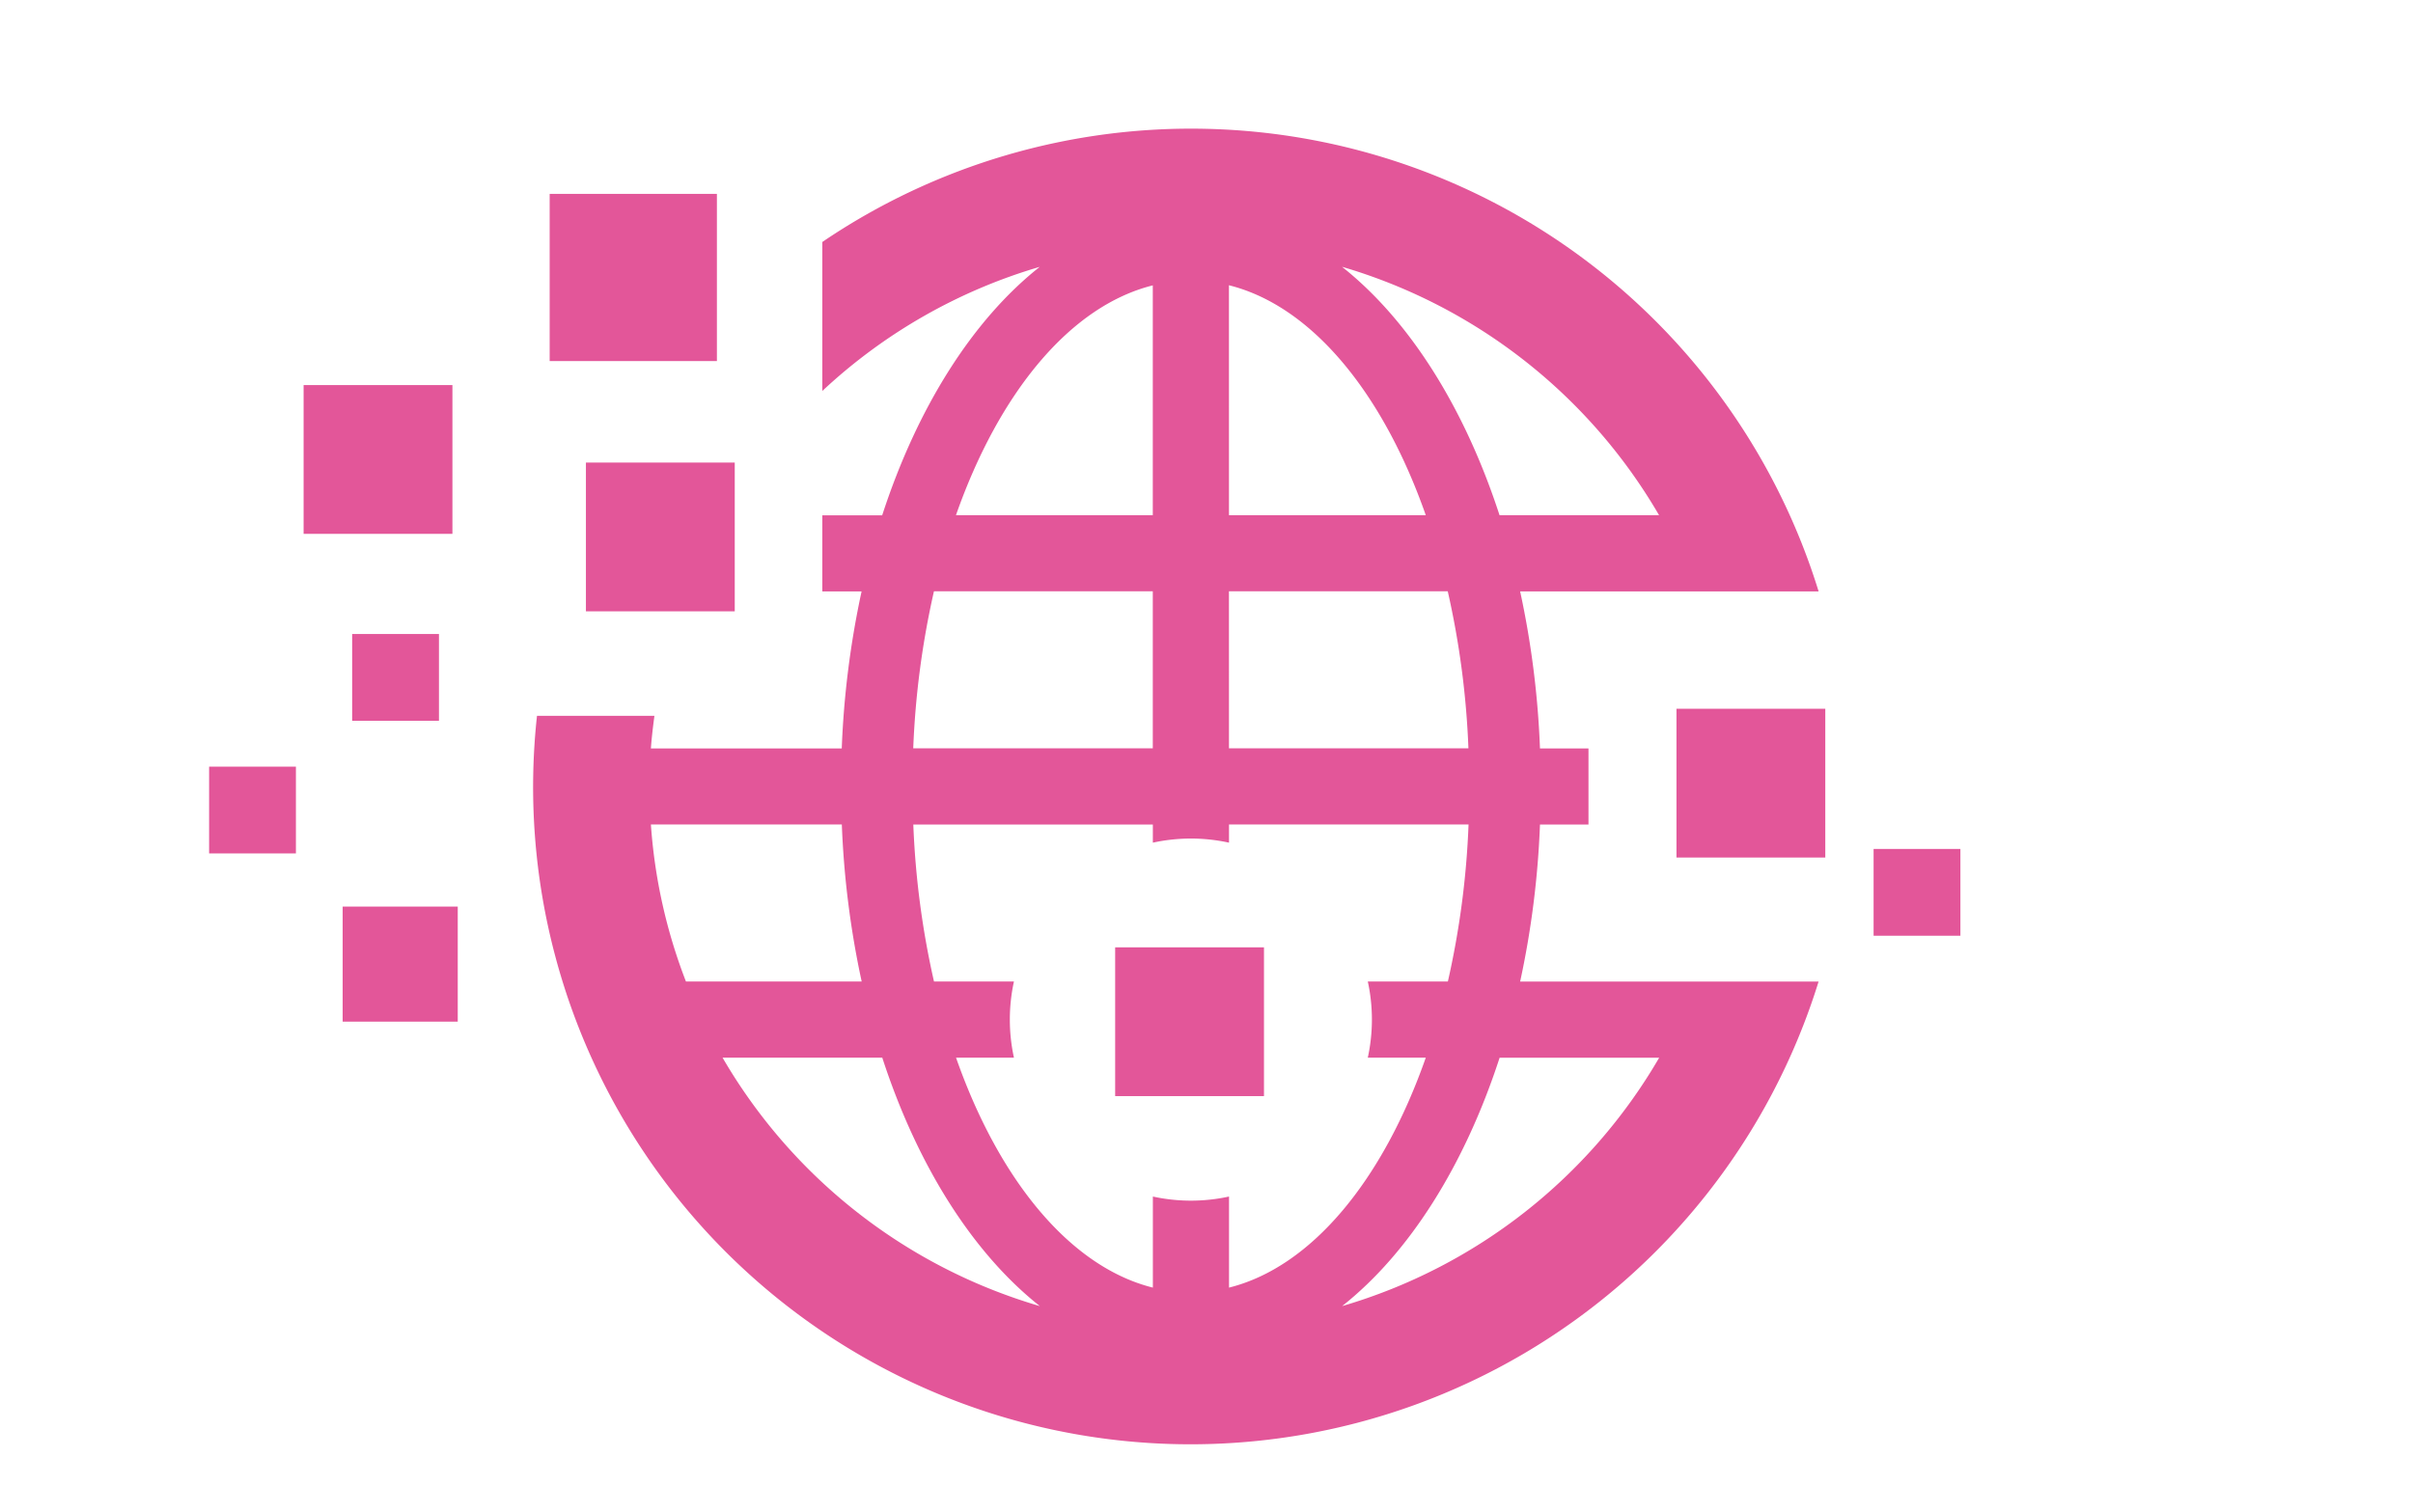
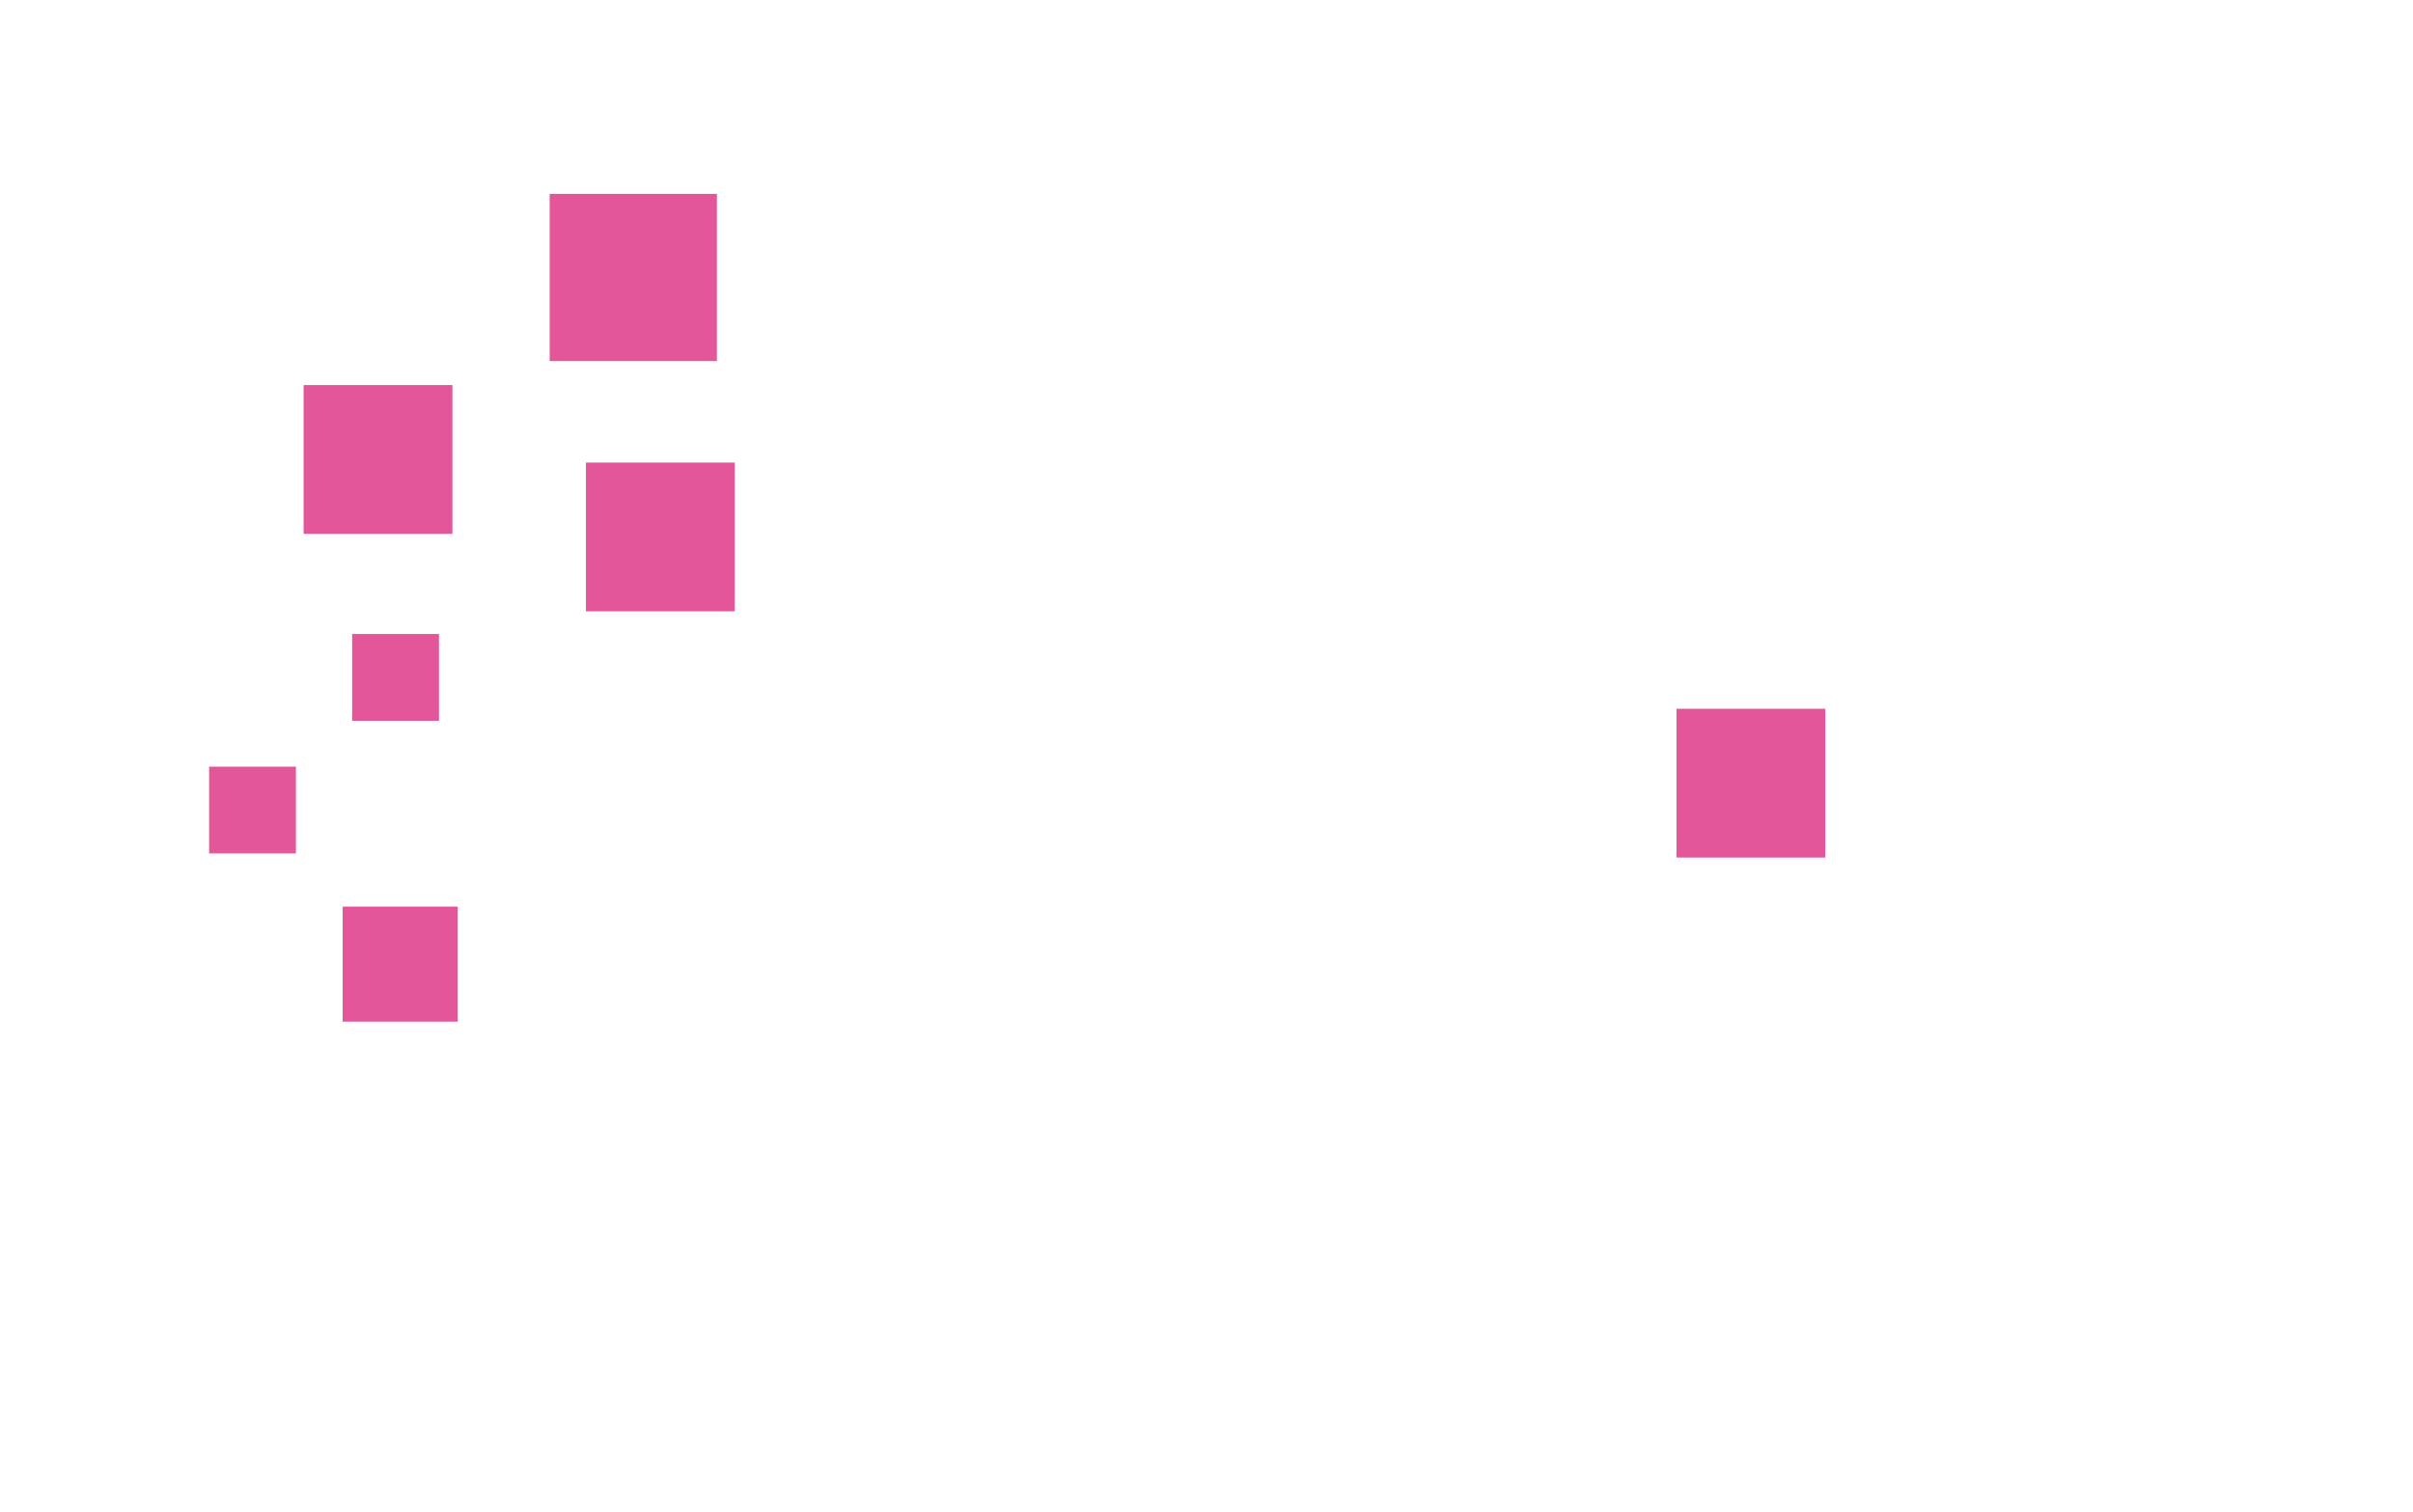
<svg xmlns="http://www.w3.org/2000/svg" width="150" height="94" viewBox="0 0 150 94">
  <defs>
    <style>.a{fill:#fff;}.b{fill:#e35699;}</style>
  </defs>
  <g transform="translate(-300 -501)">
-     <path class="a" d="M0,0H150V94H0Z" transform="translate(300 501)" />
    <g transform="translate(-34.303 -3100.407)">
      <rect class="b" width="10.396" height="10.396" transform="translate(368.472 3613.463)" />
      <rect class="b" width="9.251" height="9.251" transform="translate(438.518 3645.479)" />
-       <rect class="b" width="9.251" height="9.251" transform="translate(403.625 3660.315)" />
      <rect class="b" width="9.251" height="9.251" transform="translate(353.176 3625.352)" />
      <rect class="b" width="9.251" height="9.251" transform="translate(370.726 3630.17)" />
      <rect class="b" width="5.396" height="5.396" transform="translate(347.302 3649.079)" />
      <rect class="b" width="7.154" height="7.154" transform="translate(355.604 3657.781)" />
-       <rect class="b" width="5.396" height="5.396" transform="translate(450.772 3654.197)" />
      <rect class="b" width="5.396" height="5.396" transform="translate(356.194 3640.831)" />
-       <path class="b" d="M439.717,3662.444H428.8a56.116,56.116,0,0,0,1.233-9.763h3.015v-4.735h-3.015a56.087,56.087,0,0,0-1.233-9.763h18.555a40.824,40.824,0,0,0-61.934-21.729v9.264A33.634,33.634,0,0,1,398.937,3618c-4.174,3.3-7.612,8.743-9.794,15.449h-3.722v4.734h2.441a56.189,56.189,0,0,0-1.233,9.763H374.765c.048-.683.13-1.356.219-2.027h-7.3a40.87,40.87,0,0,0,79.668,16.525Zm-2.278-29h-9.92c-2.181-6.705-5.618-12.142-9.792-15.448A33.8,33.8,0,0,1,437.439,3633.449Zm-26.741-14.3c5.14,1.283,9.564,6.678,12.237,14.3H410.7Zm0,19.031H424.3a53.274,53.274,0,0,1,1.285,9.763H410.7Zm-4.734-19.031v14.3H393.728C396.4,3625.83,400.825,3620.435,405.964,3619.152Zm-13.6,19.031h13.6v9.763H391.073A53.363,53.363,0,0,1,392.359,3638.183Zm-17.594,14.5h11.864a56.219,56.219,0,0,0,1.233,9.763H376.943A33.429,33.429,0,0,1,374.765,3652.681Zm4.457,14.5h9.921c2.182,6.706,5.62,12.144,9.795,15.449A33.792,33.792,0,0,1,379.222,3667.178Zm31.476,14.3v-5.664a11.1,11.1,0,0,1-4.734,0v5.663c-5.138-1.284-9.563-6.678-12.236-14.3h3.6a11.112,11.112,0,0,1,0-4.734h-4.97a53.391,53.391,0,0,1-1.286-9.763h14.891v1.129a11.087,11.087,0,0,1,4.734,0v-1.13h14.891a53.3,53.3,0,0,1-1.285,9.763H419.33a11.112,11.112,0,0,1,0,4.734h3.605C420.262,3674.8,415.837,3680.192,410.7,3681.475Zm7.028,1.151c4.174-3.3,7.611-8.743,9.793-15.448h9.919A33.792,33.792,0,0,1,417.726,3682.626Z" />
    </g>
  </g>
</svg>